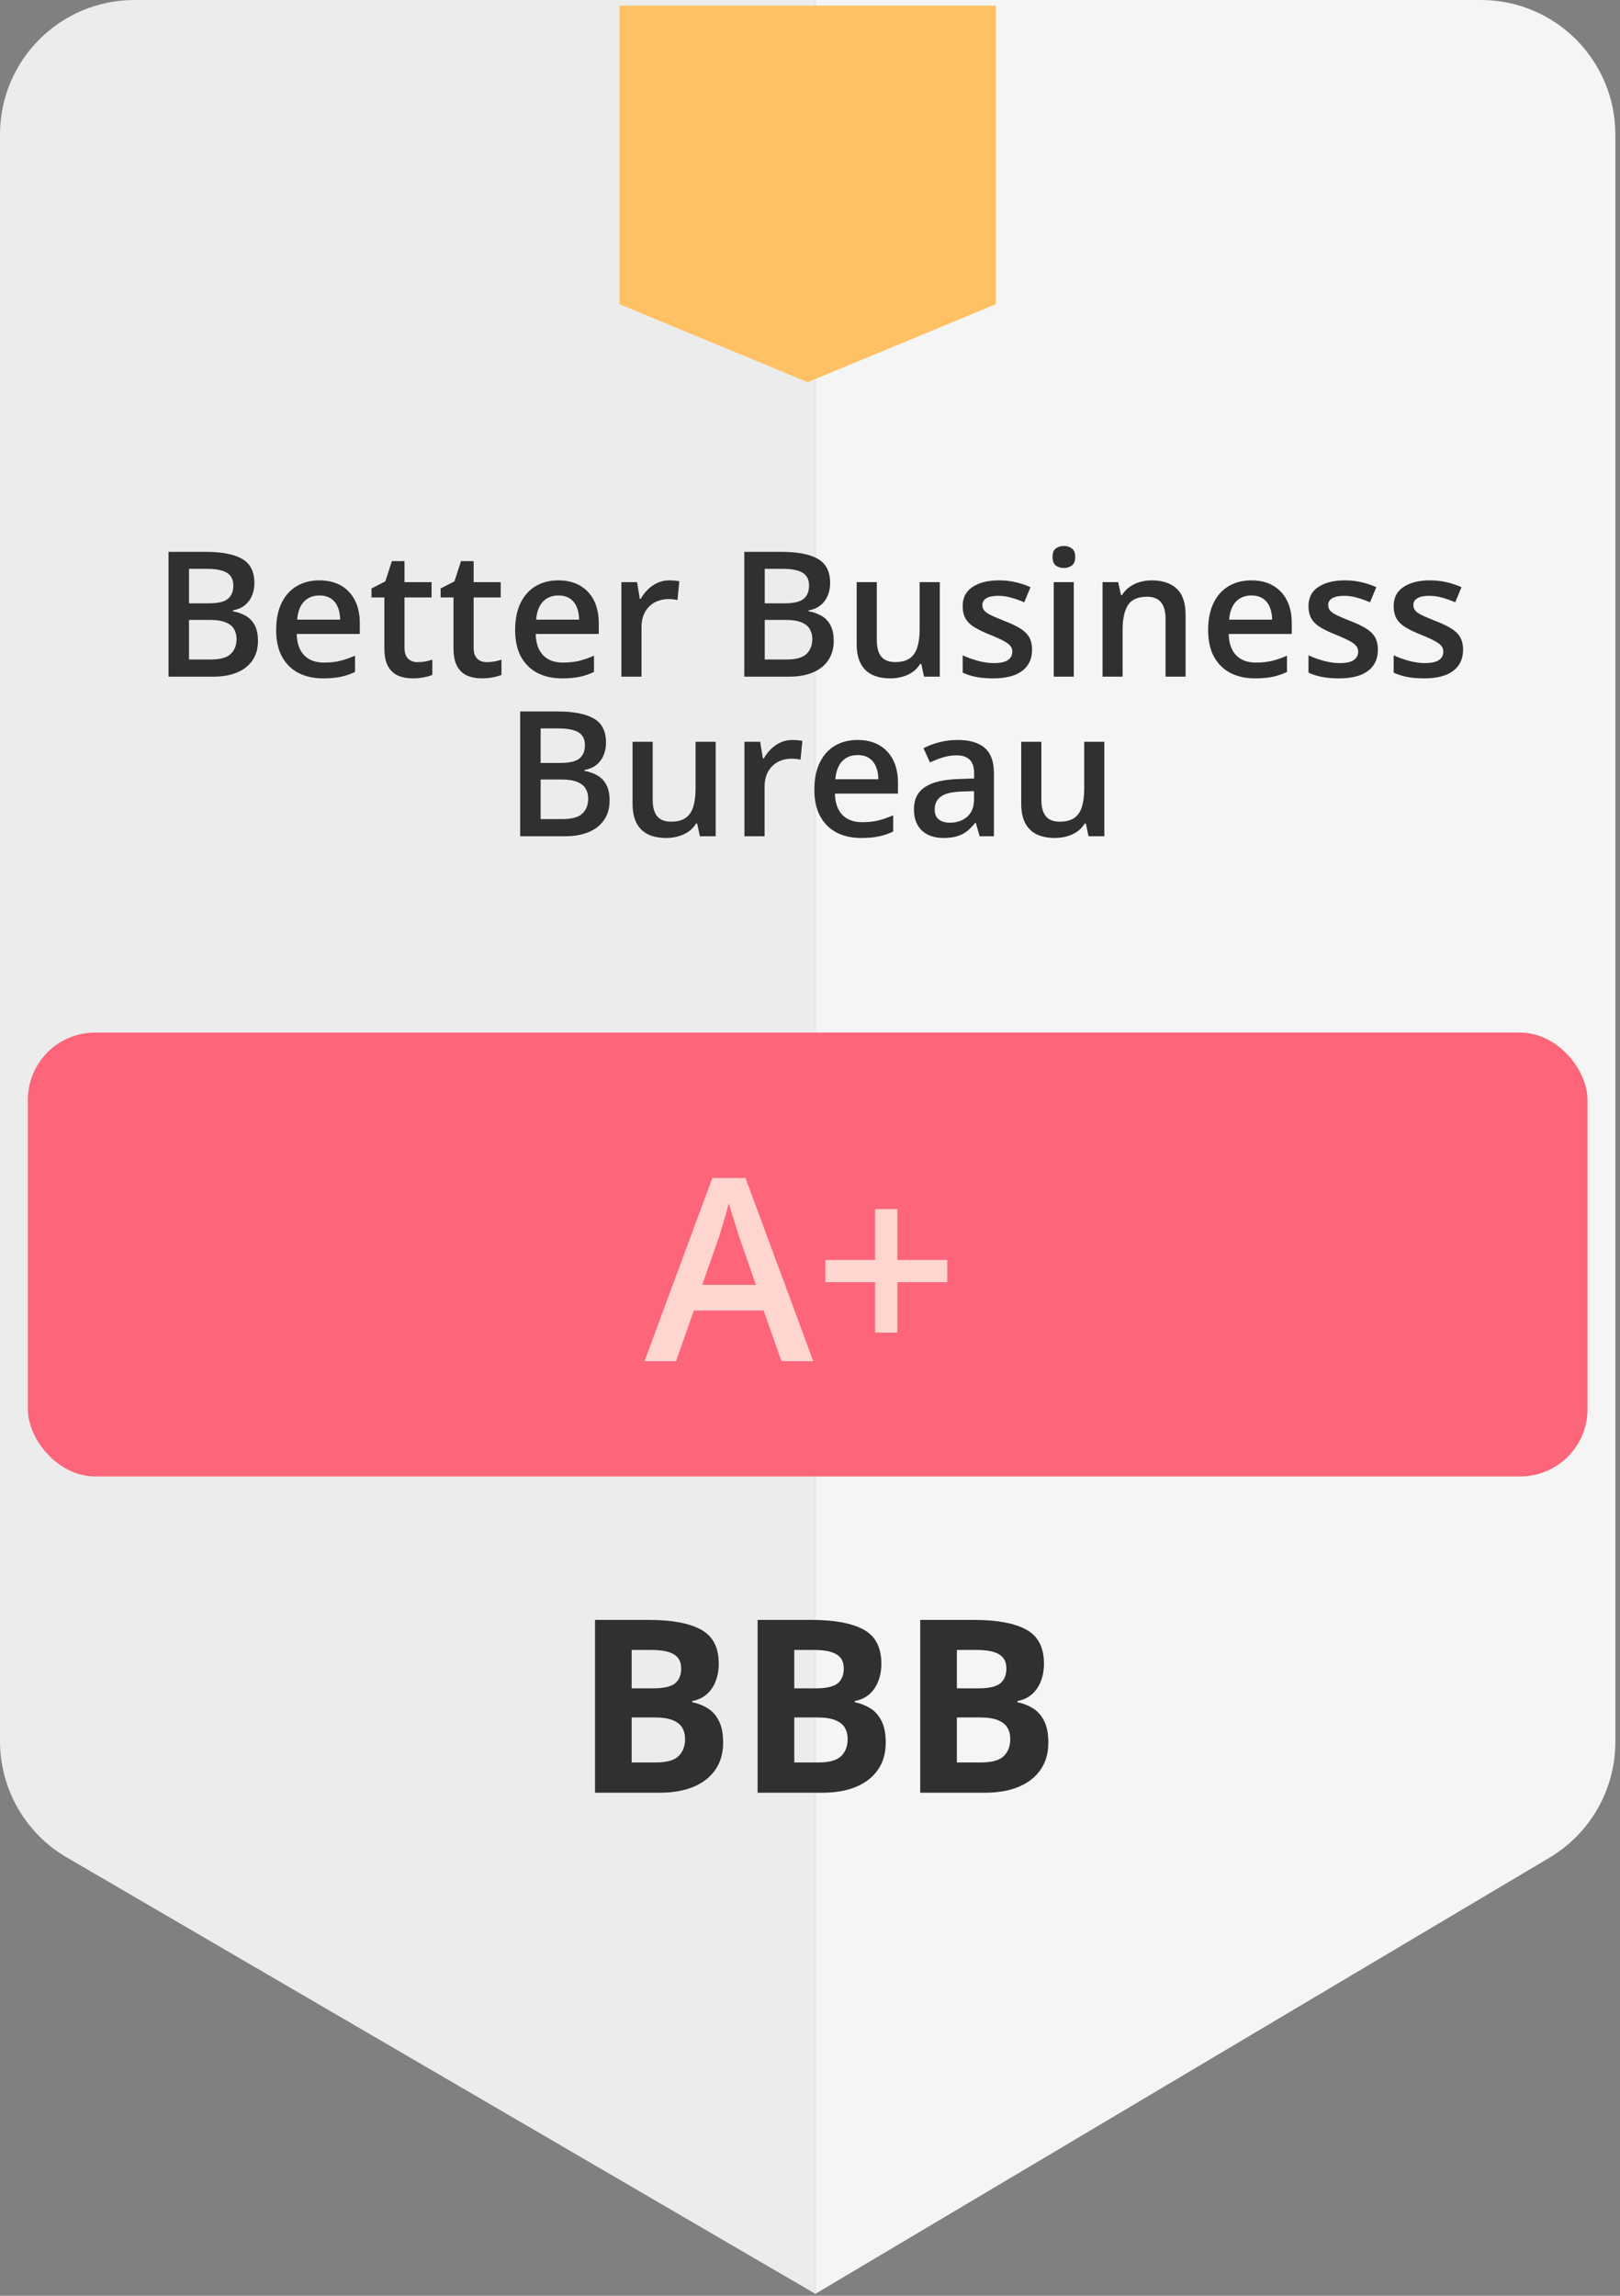
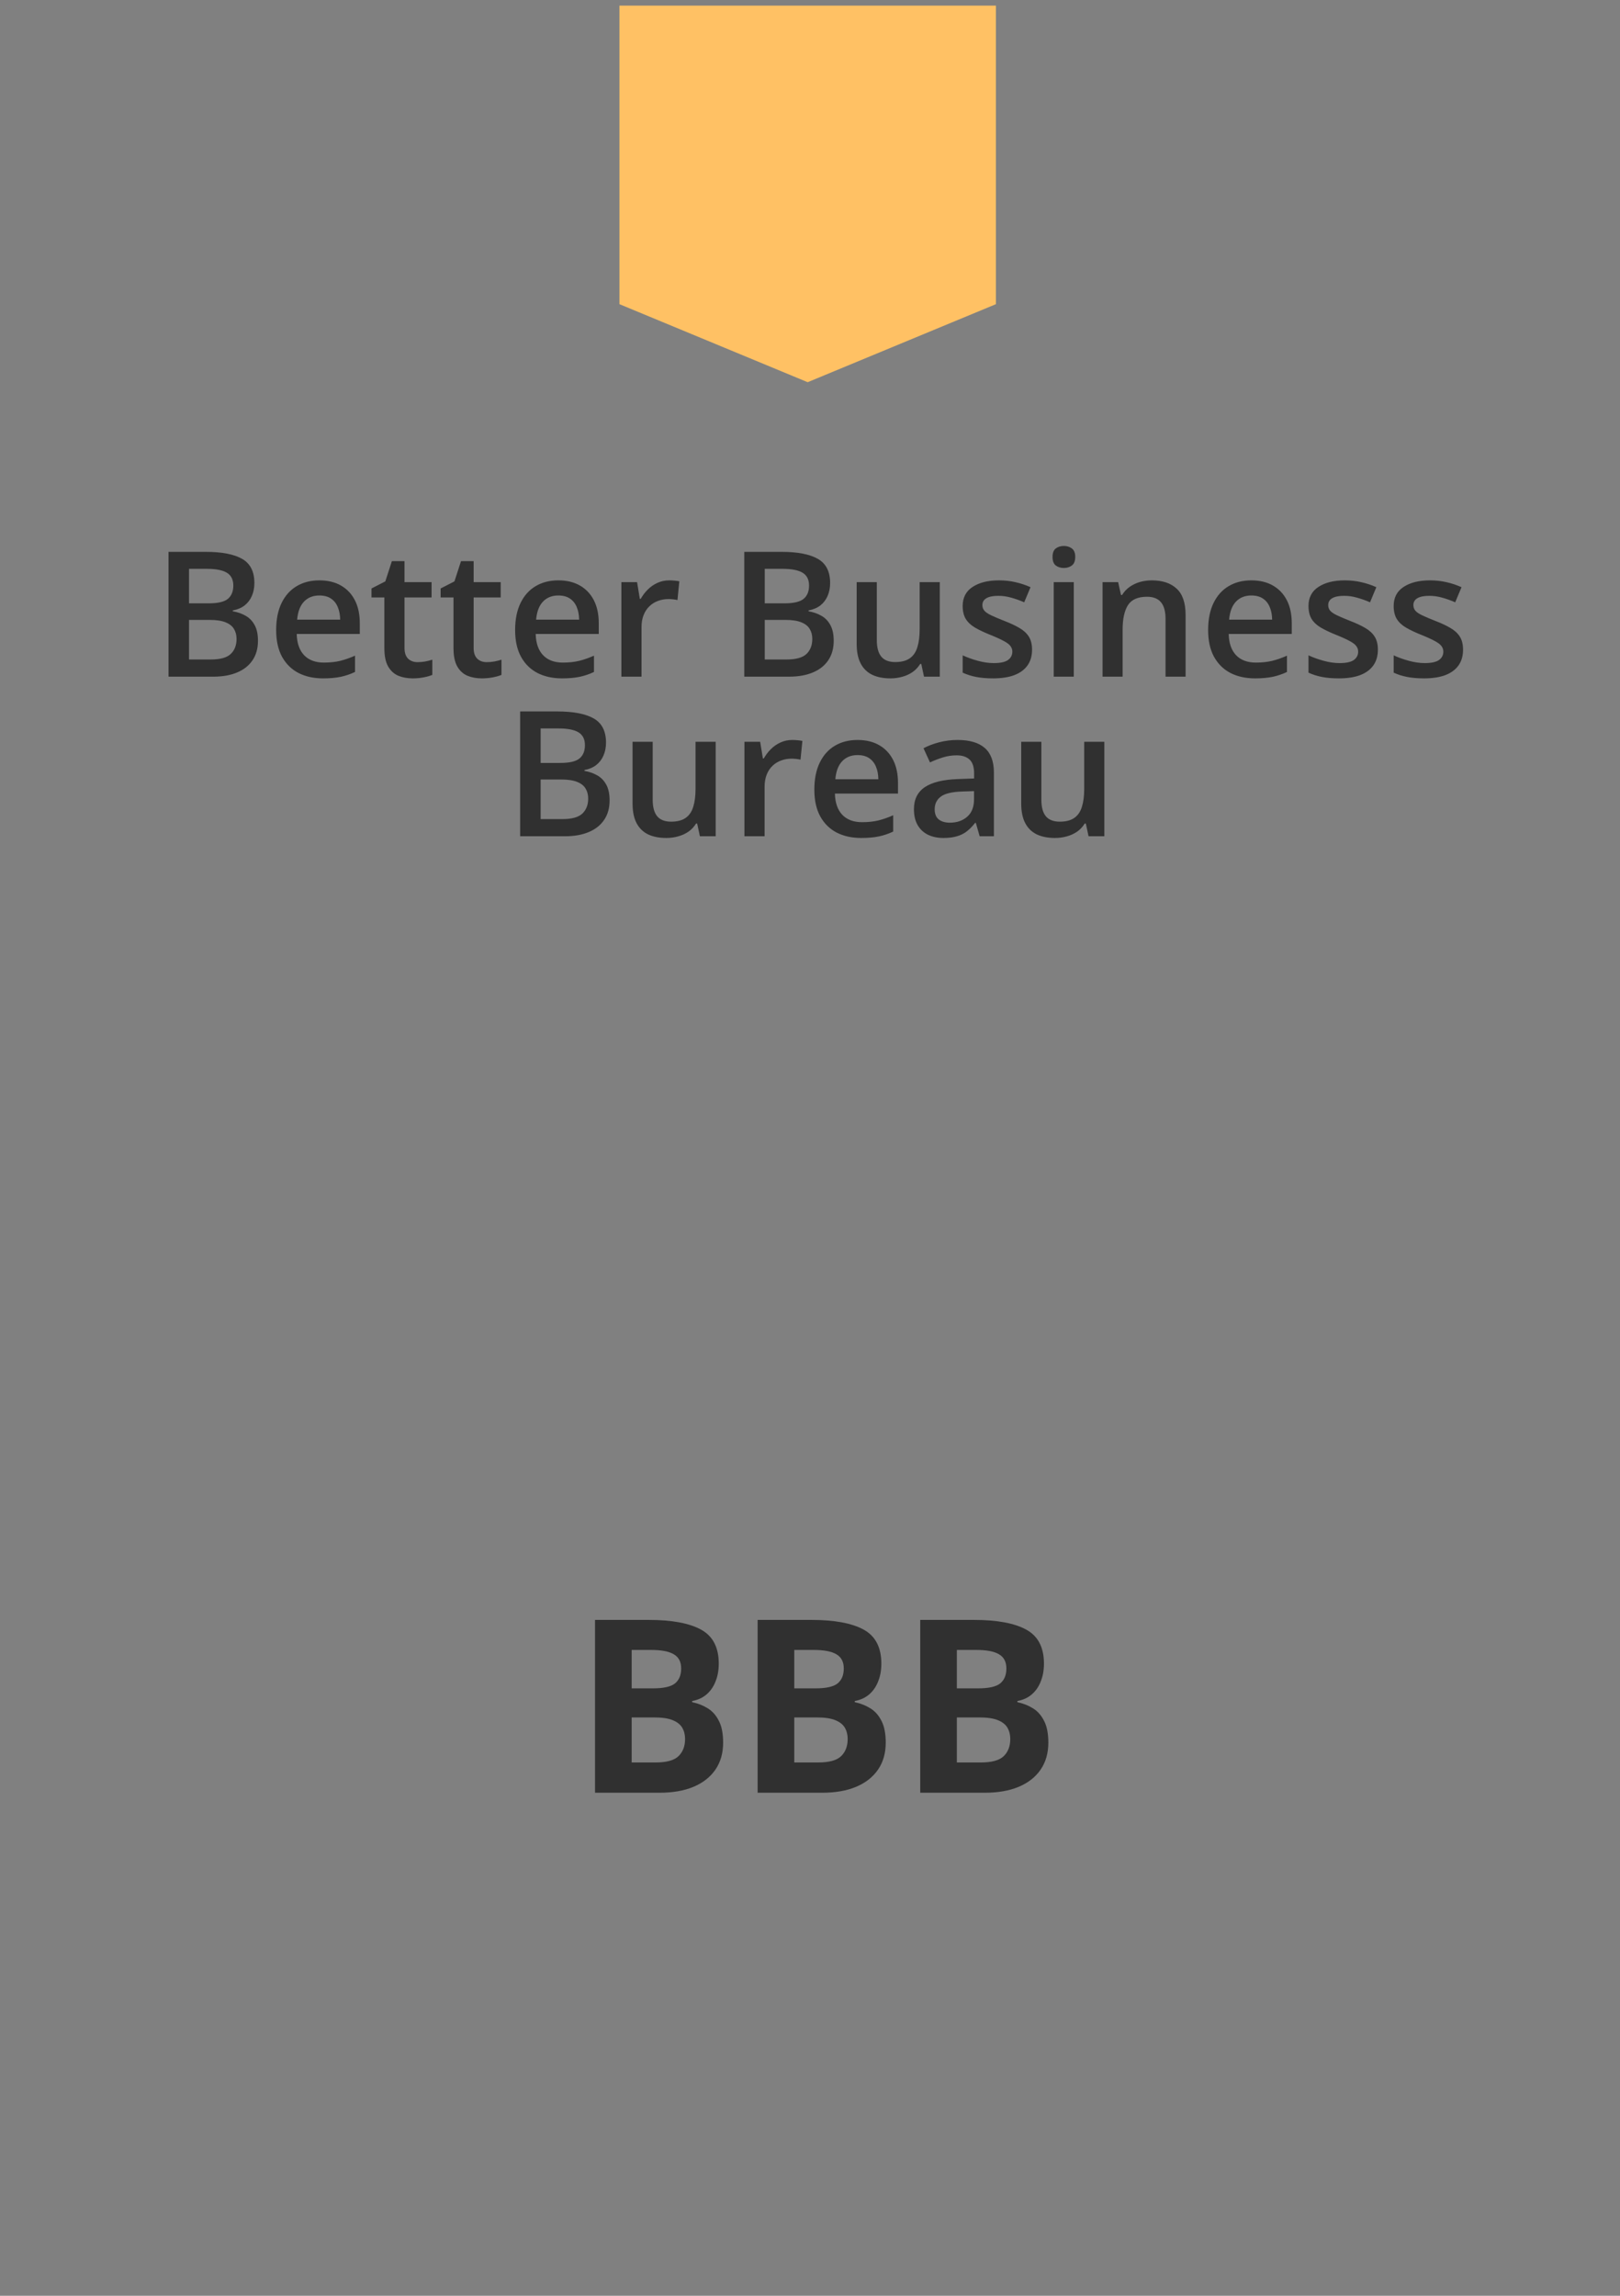
<svg xmlns="http://www.w3.org/2000/svg" width="132" height="187" viewBox="0 0 132 187" fill="none">
  <rect x="0" y="0" width="132" height="187" fill="#808080" stroke="none" />
-   <path d="M5.44 151.296C2.071 149.333 0 145.728 0 141.83V10.955C0 4.905 4.905 0 10.955 0H66.437V186.841L5.44 151.296Z" fill="#ECECEC" />
-   <path d="M126.26 151.31C129.583 149.336 131.62 145.756 131.62 141.891V10.955C131.62 4.905 126.716 0 120.665 0H66.437V186.841L126.26 151.31Z" fill="#F5F5F5" />
  <path d="M50.473 0.457V24.776L65.81 31.132L81.148 24.776V0.457H50.473Z" fill="#FFC164" />
  <path d="M13.732 44.95H16.758C18.07 44.95 19.059 45.14 19.727 45.521C20.394 45.901 20.728 46.557 20.728 47.489C20.728 47.878 20.659 48.23 20.52 48.546C20.385 48.856 20.188 49.114 19.928 49.318C19.669 49.517 19.349 49.651 18.969 49.721V49.79C19.363 49.86 19.713 49.983 20.019 50.159C20.329 50.335 20.573 50.588 20.749 50.917C20.93 51.246 21.02 51.673 21.02 52.197C21.02 52.818 20.872 53.346 20.575 53.782C20.283 54.218 19.864 54.549 19.317 54.776C18.774 55.004 18.13 55.117 17.383 55.117H13.732V44.95ZM15.401 49.144H17.001C17.756 49.144 18.28 49.021 18.573 48.775C18.864 48.529 19.011 48.17 19.011 47.697C19.011 47.215 18.837 46.867 18.489 46.654C18.146 46.441 17.599 46.334 16.848 46.334H15.401V49.144ZM15.401 50.493V53.719H17.161C17.94 53.719 18.487 53.569 18.802 53.267C19.117 52.966 19.275 52.558 19.275 52.044C19.275 51.728 19.203 51.455 19.059 51.223C18.92 50.991 18.691 50.813 18.371 50.687C18.051 50.558 17.62 50.493 17.077 50.493H15.401ZM26.02 47.273C26.706 47.273 27.295 47.414 27.787 47.697C28.278 47.98 28.656 48.381 28.92 48.9C29.184 49.419 29.317 50.041 29.317 50.764V51.64H24.177C24.196 52.387 24.395 52.961 24.776 53.365C25.16 53.768 25.698 53.97 26.389 53.97C26.88 53.97 27.321 53.923 27.71 53.831C28.104 53.733 28.51 53.592 28.927 53.407V54.735C28.542 54.916 28.151 55.048 27.752 55.131C27.353 55.215 26.876 55.256 26.319 55.256C25.564 55.256 24.898 55.11 24.323 54.818C23.753 54.522 23.306 54.081 22.981 53.497C22.662 52.913 22.502 52.187 22.502 51.32C22.502 50.458 22.648 49.725 22.94 49.123C23.232 48.52 23.642 48.061 24.171 47.746C24.699 47.431 25.316 47.273 26.02 47.273ZM26.02 48.504C25.506 48.504 25.088 48.671 24.768 49.005C24.453 49.338 24.268 49.828 24.212 50.472H27.717C27.712 50.087 27.648 49.746 27.522 49.45C27.402 49.153 27.216 48.921 26.966 48.754C26.72 48.587 26.405 48.504 26.02 48.504ZM34.024 53.935C34.238 53.935 34.449 53.916 34.657 53.879C34.866 53.838 35.056 53.789 35.227 53.733V54.971C35.047 55.05 34.812 55.117 34.525 55.173C34.238 55.228 33.939 55.256 33.628 55.256C33.192 55.256 32.8 55.184 32.453 55.041C32.105 54.892 31.829 54.64 31.625 54.283C31.421 53.926 31.319 53.432 31.319 52.801V48.664H30.269V47.934L31.396 47.356L31.931 45.708H32.96V47.419H35.165V48.664H32.96V52.781C32.96 53.17 33.058 53.46 33.252 53.65C33.447 53.84 33.705 53.935 34.024 53.935ZM39.657 53.935C39.87 53.935 40.081 53.916 40.29 53.879C40.499 53.838 40.689 53.789 40.86 53.733V54.971C40.679 55.05 40.445 55.117 40.158 55.173C39.87 55.228 39.571 55.256 39.261 55.256C38.825 55.256 38.433 55.184 38.086 55.041C37.738 54.892 37.462 54.64 37.258 54.283C37.054 53.926 36.952 53.432 36.952 52.801V48.664H35.902V47.934L37.029 47.356L37.564 45.708H38.593V47.419H40.798V48.664H38.593V52.781C38.593 53.17 38.691 53.46 38.885 53.65C39.08 53.84 39.337 53.935 39.657 53.935ZM45.492 47.273C46.178 47.273 46.767 47.414 47.258 47.697C47.749 47.98 48.127 48.381 48.392 48.9C48.656 49.419 48.788 50.041 48.788 50.764V51.64H43.649C43.667 52.387 43.867 52.961 44.247 53.365C44.632 53.768 45.169 53.97 45.86 53.97C46.352 53.97 46.792 53.923 47.181 53.831C47.576 53.733 47.981 53.592 48.398 53.407V54.735C48.014 54.916 47.622 55.048 47.223 55.131C46.825 55.215 46.347 55.256 45.791 55.256C45.035 55.256 44.37 55.11 43.795 54.818C43.225 54.522 42.777 54.081 42.453 53.497C42.133 52.913 41.973 52.187 41.973 51.32C41.973 50.458 42.119 49.725 42.411 49.123C42.703 48.52 43.113 48.061 43.642 47.746C44.17 47.431 44.787 47.273 45.492 47.273ZM45.492 48.504C44.977 48.504 44.56 48.671 44.24 49.005C43.925 49.338 43.739 49.828 43.684 50.472H47.188C47.184 50.087 47.119 49.746 46.994 49.45C46.873 49.153 46.688 48.921 46.437 48.754C46.192 48.587 45.877 48.504 45.492 48.504ZM54.532 47.273C54.662 47.273 54.803 47.28 54.956 47.294C55.109 47.308 55.241 47.326 55.352 47.349L55.2 48.879C55.102 48.852 54.982 48.831 54.838 48.817C54.699 48.803 54.574 48.796 54.462 48.796C54.17 48.796 53.892 48.845 53.628 48.942C53.364 49.035 53.13 49.178 52.926 49.373C52.722 49.563 52.562 49.802 52.446 50.089C52.33 50.377 52.272 50.711 52.272 51.091V55.117H50.631V47.419H51.91L52.133 48.775H52.209C52.362 48.502 52.552 48.251 52.779 48.024C53.007 47.797 53.266 47.616 53.558 47.482C53.855 47.343 54.18 47.273 54.532 47.273ZM60.645 44.95H63.67C64.982 44.95 65.971 45.14 66.639 45.521C67.307 45.901 67.64 46.557 67.64 47.489C67.64 47.878 67.571 48.23 67.432 48.546C67.297 48.856 67.1 49.114 66.841 49.318C66.581 49.517 66.261 49.651 65.881 49.721V49.79C66.275 49.86 66.625 49.983 66.931 50.159C67.242 50.335 67.485 50.588 67.661 50.917C67.842 51.246 67.932 51.673 67.932 52.197C67.932 52.818 67.784 53.346 67.487 53.782C67.195 54.218 66.776 54.549 66.229 54.776C65.686 55.004 65.042 55.117 64.296 55.117H60.645V44.95ZM62.313 49.144H63.913C64.669 49.144 65.192 49.021 65.485 48.775C65.777 48.529 65.923 48.17 65.923 47.697C65.923 47.215 65.749 46.867 65.401 46.654C65.058 46.441 64.511 46.334 63.76 46.334H62.313V49.144ZM62.313 50.493V53.719H64.073C64.852 53.719 65.399 53.569 65.714 53.267C66.029 52.966 66.187 52.558 66.187 52.044C66.187 51.728 66.115 51.455 65.971 51.223C65.832 50.991 65.603 50.813 65.283 50.687C64.963 50.558 64.532 50.493 63.989 50.493H62.313ZM76.576 47.419V55.117H75.29L75.067 54.081H74.977C74.815 54.345 74.608 54.566 74.358 54.742C74.108 54.913 73.829 55.041 73.523 55.124C73.218 55.212 72.895 55.256 72.557 55.256C71.977 55.256 71.481 55.159 71.069 54.964C70.661 54.765 70.348 54.459 70.13 54.046C69.912 53.634 69.803 53.1 69.803 52.447V47.419H71.444V52.141C71.444 52.739 71.565 53.186 71.806 53.483C72.052 53.78 72.432 53.928 72.946 53.928C73.442 53.928 73.836 53.826 74.129 53.622C74.421 53.418 74.627 53.117 74.747 52.718C74.873 52.319 74.935 51.83 74.935 51.251V47.419H76.576ZM84.094 52.92C84.094 53.425 83.971 53.852 83.725 54.199C83.479 54.547 83.12 54.811 82.647 54.992C82.179 55.168 81.604 55.256 80.923 55.256C80.385 55.256 79.921 55.217 79.532 55.138C79.147 55.064 78.783 54.948 78.44 54.79V53.379C78.806 53.55 79.217 53.699 79.671 53.824C80.13 53.949 80.563 54.011 80.971 54.011C81.509 54.011 81.896 53.928 82.133 53.761C82.369 53.59 82.487 53.362 82.487 53.08C82.487 52.913 82.439 52.764 82.341 52.635C82.249 52.5 82.072 52.363 81.813 52.224C81.558 52.081 81.182 51.909 80.686 51.71C80.199 51.515 79.789 51.32 79.455 51.126C79.121 50.931 78.869 50.697 78.697 50.423C78.526 50.145 78.44 49.79 78.44 49.359C78.44 48.678 78.709 48.161 79.247 47.809C79.789 47.452 80.505 47.273 81.395 47.273C81.868 47.273 82.313 47.322 82.731 47.419C83.153 47.512 83.565 47.648 83.969 47.829L83.454 49.06C83.106 48.907 82.756 48.782 82.404 48.685C82.056 48.583 81.701 48.532 81.34 48.532C80.918 48.532 80.596 48.597 80.373 48.726C80.155 48.856 80.046 49.042 80.046 49.283C80.046 49.464 80.1 49.617 80.206 49.742C80.313 49.867 80.496 49.992 80.756 50.117C81.02 50.242 81.386 50.398 81.855 50.583C82.313 50.759 82.71 50.945 83.044 51.139C83.382 51.33 83.642 51.564 83.823 51.842C84.003 52.12 84.094 52.479 84.094 52.92ZM87.494 47.419V55.117H85.86V47.419H87.494ZM86.688 44.471C86.938 44.471 87.153 44.538 87.334 44.672C87.52 44.807 87.612 45.038 87.612 45.368C87.612 45.692 87.52 45.924 87.334 46.063C87.153 46.197 86.938 46.265 86.688 46.265C86.428 46.265 86.208 46.197 86.027 46.063C85.851 45.924 85.763 45.692 85.763 45.368C85.763 45.038 85.851 44.807 86.027 44.672C86.208 44.538 86.428 44.471 86.688 44.471ZM93.85 47.273C94.717 47.273 95.392 47.498 95.874 47.947C96.361 48.393 96.604 49.109 96.604 50.096V55.117H94.97V50.402C94.97 49.804 94.847 49.357 94.601 49.06C94.356 48.759 93.975 48.608 93.461 48.608C92.714 48.608 92.195 48.838 91.903 49.297C91.616 49.756 91.472 50.421 91.472 51.292V55.117H89.838V47.419H91.11L91.34 48.462H91.43C91.597 48.193 91.803 47.973 92.049 47.801C92.299 47.625 92.578 47.493 92.884 47.405C93.194 47.317 93.516 47.273 93.85 47.273ZM101.959 47.273C102.645 47.273 103.234 47.414 103.725 47.697C104.216 47.98 104.594 48.381 104.859 48.9C105.123 49.419 105.255 50.041 105.255 50.764V51.64H100.116C100.134 52.387 100.334 52.961 100.714 53.365C101.099 53.768 101.636 53.97 102.327 53.97C102.819 53.97 103.259 53.923 103.649 53.831C104.043 53.733 104.448 53.592 104.865 53.407V54.735C104.481 54.916 104.089 55.048 103.69 55.131C103.292 55.215 102.814 55.256 102.258 55.256C101.502 55.256 100.837 55.11 100.262 54.818C99.692 54.522 99.244 54.081 98.92 53.497C98.6 52.913 98.44 52.187 98.44 51.32C98.44 50.458 98.586 49.725 98.878 49.123C99.17 48.52 99.58 48.061 100.109 47.746C100.637 47.431 101.254 47.273 101.959 47.273ZM101.959 48.504C101.444 48.504 101.027 48.671 100.707 49.005C100.392 49.338 100.206 49.828 100.151 50.472H103.655C103.651 50.087 103.586 49.746 103.461 49.45C103.34 49.153 103.155 48.921 102.904 48.754C102.659 48.587 102.343 48.504 101.959 48.504ZM112.272 52.92C112.272 53.425 112.149 53.852 111.903 54.199C111.657 54.547 111.298 54.811 110.825 54.992C110.357 55.168 109.782 55.256 109.1 55.256C108.563 55.256 108.099 55.217 107.71 55.138C107.325 55.064 106.961 54.948 106.618 54.79V53.379C106.984 53.55 107.394 53.699 107.849 53.824C108.308 53.949 108.741 54.011 109.149 54.011C109.687 54.011 110.074 53.928 110.311 53.761C110.547 53.59 110.665 53.362 110.665 53.08C110.665 52.913 110.616 52.764 110.519 52.635C110.426 52.5 110.25 52.363 109.991 52.224C109.736 52.081 109.36 51.909 108.864 51.71C108.377 51.515 107.967 51.32 107.633 51.126C107.299 50.931 107.047 50.697 106.875 50.423C106.704 50.145 106.618 49.79 106.618 49.359C106.618 48.678 106.887 48.161 107.425 47.809C107.967 47.452 108.683 47.273 109.573 47.273C110.046 47.273 110.491 47.322 110.909 47.419C111.33 47.512 111.743 47.648 112.146 47.829L111.632 49.06C111.284 48.907 110.934 48.782 110.582 48.685C110.234 48.583 109.879 48.532 109.518 48.532C109.096 48.532 108.774 48.597 108.551 48.726C108.333 48.856 108.224 49.042 108.224 49.283C108.224 49.464 108.278 49.617 108.384 49.742C108.491 49.867 108.674 49.992 108.934 50.117C109.198 50.242 109.564 50.398 110.032 50.583C110.491 50.759 110.888 50.945 111.221 51.139C111.56 51.33 111.82 51.564 112 51.842C112.181 52.12 112.272 52.479 112.272 52.92ZM119.212 52.92C119.212 53.425 119.089 53.852 118.843 54.199C118.597 54.547 118.238 54.811 117.765 54.992C117.297 55.168 116.722 55.256 116.041 55.256C115.503 55.256 115.039 55.217 114.65 55.138C114.265 55.064 113.901 54.948 113.558 54.79V53.379C113.924 53.55 114.335 53.699 114.789 53.824C115.248 53.949 115.681 54.011 116.089 54.011C116.627 54.011 117.014 53.928 117.251 53.761C117.487 53.59 117.605 53.362 117.605 53.08C117.605 52.913 117.557 52.764 117.459 52.635C117.367 52.5 117.19 52.363 116.931 52.224C116.676 52.081 116.3 51.909 115.804 51.71C115.317 51.515 114.907 51.32 114.573 51.126C114.24 50.931 113.987 50.697 113.815 50.423C113.644 50.145 113.558 49.79 113.558 49.359C113.558 48.678 113.827 48.161 114.365 47.809C114.907 47.452 115.623 47.273 116.514 47.273C116.986 47.273 117.431 47.322 117.849 47.419C118.271 47.512 118.683 47.648 119.087 47.829L118.572 49.06C118.224 48.907 117.874 48.782 117.522 48.685C117.174 48.583 116.82 48.532 116.458 48.532C116.036 48.532 115.714 48.597 115.491 48.726C115.273 48.856 115.164 49.042 115.164 49.283C115.164 49.464 115.218 49.617 115.324 49.742C115.431 49.867 115.614 49.992 115.874 50.117C116.138 50.242 116.504 50.398 116.972 50.583C117.431 50.759 117.828 50.945 118.162 51.139C118.5 51.33 118.76 51.564 118.94 51.842C119.121 52.12 119.212 52.479 119.212 52.92ZM42.383 57.95H45.408C46.72 57.95 47.71 58.14 48.378 58.521C49.045 58.901 49.379 59.557 49.379 60.489C49.379 60.878 49.309 61.23 49.17 61.546C49.036 61.856 48.839 62.114 48.579 62.318C48.32 62.517 48 62.651 47.62 62.721V62.79C48.014 62.86 48.364 62.983 48.67 63.159C48.98 63.335 49.224 63.588 49.4 63.917C49.581 64.246 49.671 64.673 49.671 65.197C49.671 65.818 49.523 66.346 49.226 66.782C48.934 67.218 48.514 67.549 47.967 67.776C47.425 68.004 46.781 68.117 46.034 68.117H42.383V57.95ZM44.052 62.144H45.652C46.407 62.144 46.931 62.021 47.223 61.775C47.515 61.529 47.661 61.17 47.661 60.697C47.661 60.215 47.487 59.867 47.14 59.654C46.797 59.441 46.25 59.334 45.499 59.334H44.052V62.144ZM44.052 63.493V66.719H45.812C46.59 66.719 47.138 66.569 47.453 66.267C47.768 65.966 47.926 65.558 47.926 65.043C47.926 64.728 47.854 64.455 47.71 64.223C47.571 63.991 47.341 63.813 47.022 63.687C46.702 63.558 46.27 63.493 45.728 63.493H44.052ZM58.315 60.419V68.117H57.029L56.806 67.081H56.715C56.553 67.345 56.347 67.566 56.097 67.742C55.846 67.913 55.568 68.041 55.262 68.124C54.956 68.212 54.634 68.256 54.295 68.256C53.716 68.256 53.22 68.159 52.807 67.964C52.399 67.765 52.086 67.459 51.868 67.046C51.651 66.634 51.542 66.1 51.542 65.447V60.419H53.183V65.141C53.183 65.739 53.303 66.186 53.544 66.483C53.79 66.78 54.17 66.928 54.685 66.928C55.181 66.928 55.575 66.826 55.867 66.622C56.159 66.418 56.365 66.117 56.486 65.718C56.611 65.319 56.674 64.83 56.674 64.251V60.419H58.315ZM64.56 60.273C64.689 60.273 64.831 60.28 64.984 60.294C65.137 60.308 65.269 60.326 65.38 60.349L65.227 61.879C65.13 61.852 65.009 61.831 64.866 61.817C64.727 61.803 64.601 61.796 64.49 61.796C64.198 61.796 63.92 61.845 63.656 61.942C63.391 62.035 63.157 62.178 62.953 62.373C62.749 62.563 62.589 62.802 62.474 63.089C62.358 63.377 62.3 63.711 62.3 64.091V68.117H60.658V60.419H61.938L62.161 61.775H62.237C62.39 61.502 62.58 61.251 62.807 61.024C63.035 60.797 63.294 60.616 63.586 60.482C63.883 60.343 64.207 60.273 64.56 60.273ZM69.873 60.273C70.559 60.273 71.147 60.414 71.639 60.697C72.13 60.98 72.508 61.381 72.772 61.9C73.037 62.419 73.169 63.041 73.169 63.764V64.64H68.03C68.048 65.387 68.248 65.961 68.628 66.365C69.013 66.768 69.55 66.97 70.241 66.97C70.733 66.97 71.173 66.923 71.562 66.831C71.957 66.733 72.362 66.592 72.779 66.406V67.735C72.395 67.915 72.003 68.048 71.604 68.131C71.206 68.215 70.728 68.256 70.172 68.256C69.416 68.256 68.751 68.11 68.176 67.818C67.606 67.522 67.158 67.081 66.834 66.497C66.514 65.913 66.354 65.187 66.354 64.32C66.354 63.458 66.5 62.725 66.792 62.123C67.084 61.52 67.494 61.061 68.023 60.746C68.551 60.431 69.168 60.273 69.873 60.273ZM69.873 61.504C69.358 61.504 68.941 61.671 68.621 62.005C68.306 62.338 68.12 62.828 68.065 63.472H71.569C71.565 63.087 71.5 62.746 71.375 62.45C71.254 62.153 71.069 61.921 70.818 61.754C70.573 61.587 70.257 61.504 69.873 61.504ZM78.03 60.273C79.003 60.273 79.738 60.489 80.234 60.92C80.735 61.351 80.985 62.023 80.985 62.936V68.117H79.824L79.511 67.025H79.455C79.237 67.304 79.013 67.533 78.781 67.714C78.549 67.895 78.28 68.029 77.974 68.117C77.673 68.21 77.304 68.256 76.868 68.256C76.409 68.256 75.999 68.173 75.638 68.006C75.276 67.834 74.991 67.575 74.782 67.227C74.574 66.879 74.469 66.439 74.469 65.906C74.469 65.113 74.764 64.517 75.352 64.119C75.946 63.72 76.841 63.5 78.037 63.458L79.372 63.409V63.006C79.372 62.473 79.247 62.093 78.996 61.865C78.751 61.638 78.403 61.525 77.953 61.525C77.569 61.525 77.195 61.58 76.834 61.692C76.472 61.803 76.12 61.94 75.777 62.102L75.248 60.947C75.624 60.748 76.05 60.586 76.528 60.461C77.01 60.336 77.51 60.273 78.03 60.273ZM79.365 64.439L78.371 64.473C77.555 64.501 76.982 64.64 76.653 64.891C76.324 65.141 76.159 65.484 76.159 65.92C76.159 66.3 76.273 66.578 76.5 66.754C76.727 66.926 77.026 67.011 77.397 67.011C77.963 67.011 78.431 66.852 78.802 66.532C79.177 66.207 79.365 65.732 79.365 65.106V64.439ZM89.984 60.419V68.117H88.697L88.475 67.081H88.384C88.222 67.345 88.016 67.566 87.765 67.742C87.515 67.913 87.237 68.041 86.931 68.124C86.625 68.212 86.303 68.256 85.964 68.256C85.385 68.256 84.889 68.159 84.476 67.964C84.068 67.765 83.755 67.459 83.537 67.046C83.32 66.634 83.21 66.1 83.21 65.447V60.419H84.852V65.141C84.852 65.739 84.972 66.186 85.213 66.483C85.459 66.78 85.839 66.928 86.354 66.928C86.85 66.928 87.244 66.826 87.536 66.622C87.828 66.418 88.034 66.117 88.155 65.718C88.28 65.319 88.343 64.83 88.343 64.251V60.419H89.984Z" fill="#303030" />
  <path d="M48.484 131.948H52.865C54.739 131.948 56.158 132.211 57.121 132.738C58.084 133.264 58.565 134.189 58.565 135.511C58.565 136.044 58.479 136.525 58.305 136.955C58.138 137.385 57.894 137.738 57.574 138.014C57.252 138.29 56.861 138.47 56.399 138.554V138.65C56.867 138.746 57.291 138.913 57.67 139.15C58.048 139.382 58.35 139.722 58.575 140.171C58.806 140.614 58.922 141.205 58.922 141.943C58.922 142.797 58.713 143.528 58.296 144.138C57.878 144.748 57.281 145.217 56.505 145.544C55.734 145.865 54.816 146.025 53.751 146.025H48.484V131.948ZM51.469 137.523H53.202C54.069 137.523 54.669 137.388 55.003 137.119C55.336 136.843 55.503 136.438 55.503 135.906C55.503 135.366 55.304 134.981 54.906 134.75C54.515 134.513 53.892 134.394 53.038 134.394H51.469V137.523ZM51.469 139.892V143.56H53.414C54.312 143.56 54.938 143.387 55.291 143.04C55.645 142.694 55.821 142.228 55.821 141.644C55.821 141.298 55.744 140.993 55.59 140.73C55.436 140.466 55.176 140.261 54.81 140.113C54.451 139.966 53.953 139.892 53.318 139.892H51.469ZM61.733 131.948H66.114C67.989 131.948 69.407 132.211 70.37 132.738C71.333 133.264 71.814 134.189 71.814 135.511C71.814 136.044 71.728 136.525 71.554 136.955C71.388 137.385 71.144 137.738 70.823 138.014C70.502 138.29 70.11 138.47 69.648 138.554V138.65C70.117 138.746 70.54 138.913 70.919 139.15C71.298 139.382 71.599 139.722 71.824 140.171C72.055 140.614 72.171 141.205 72.171 141.943C72.171 142.797 71.962 143.528 71.545 144.138C71.127 144.748 70.531 145.217 69.754 145.544C68.984 145.865 68.066 146.025 67 146.025H61.733V131.948ZM64.718 137.523H66.451C67.318 137.523 67.918 137.388 68.252 137.119C68.585 136.843 68.752 136.438 68.752 135.906C68.752 135.366 68.553 134.981 68.155 134.75C67.764 134.513 67.141 134.394 66.287 134.394H64.718V137.523ZM64.718 139.892V143.56H66.663C67.562 143.56 68.188 143.387 68.541 143.04C68.894 142.694 69.07 142.228 69.07 141.644C69.07 141.298 68.993 140.993 68.839 140.73C68.685 140.466 68.425 140.261 68.059 140.113C67.7 139.966 67.202 139.892 66.567 139.892H64.718ZM74.982 131.948H79.363C81.238 131.948 82.656 132.211 83.619 132.738C84.582 133.264 85.063 134.189 85.063 135.511C85.063 136.044 84.977 136.525 84.803 136.955C84.637 137.385 84.393 137.738 84.072 138.014C83.751 138.29 83.359 138.47 82.897 138.554V138.65C83.366 138.746 83.789 138.913 84.168 139.15C84.547 139.382 84.848 139.722 85.073 140.171C85.304 140.614 85.42 141.205 85.42 141.943C85.42 142.797 85.211 143.528 84.794 144.138C84.377 144.748 83.78 145.217 83.003 145.544C82.233 145.865 81.315 146.025 80.249 146.025H74.982V131.948ZM77.967 137.523H79.7C80.567 137.523 81.167 137.388 81.501 137.119C81.835 136.843 82.001 136.438 82.001 135.906C82.001 135.366 81.802 134.981 81.404 134.75C81.013 134.513 80.39 134.394 79.537 134.394H77.967V137.523ZM77.967 139.892V143.56H79.912C80.811 143.56 81.437 143.387 81.79 143.04C82.143 142.694 82.319 142.228 82.319 141.644C82.319 141.298 82.242 140.993 82.088 140.73C81.934 140.466 81.674 140.261 81.308 140.113C80.949 139.966 80.451 139.892 79.816 139.892H77.967Z" fill="#303030" />
-   <rect x="2.27" y="84.107" width="127.082" height="36.153" rx="5.478" fill="#FD657A" />
-   <path d="M63.674 110.873L62.22 106.747H56.539L55.085 110.873H52.514L58.043 95.953H60.746L66.265 110.873H63.674ZM61.59 104.653L60.177 100.587C60.123 100.411 60.045 100.164 59.944 99.846C59.842 99.52 59.74 99.192 59.639 98.86C59.537 98.521 59.452 98.236 59.385 98.006C59.317 98.284 59.232 98.595 59.13 98.941C59.036 99.28 58.941 99.598 58.846 99.896C58.758 100.194 58.69 100.425 58.643 100.587L57.22 104.653H61.59ZM73.116 102.63H77.181V104.439H73.116V108.546H71.306V104.439H67.251V102.63H71.306V98.484H73.116V102.63Z" fill="#FFD5CF" />
</svg>